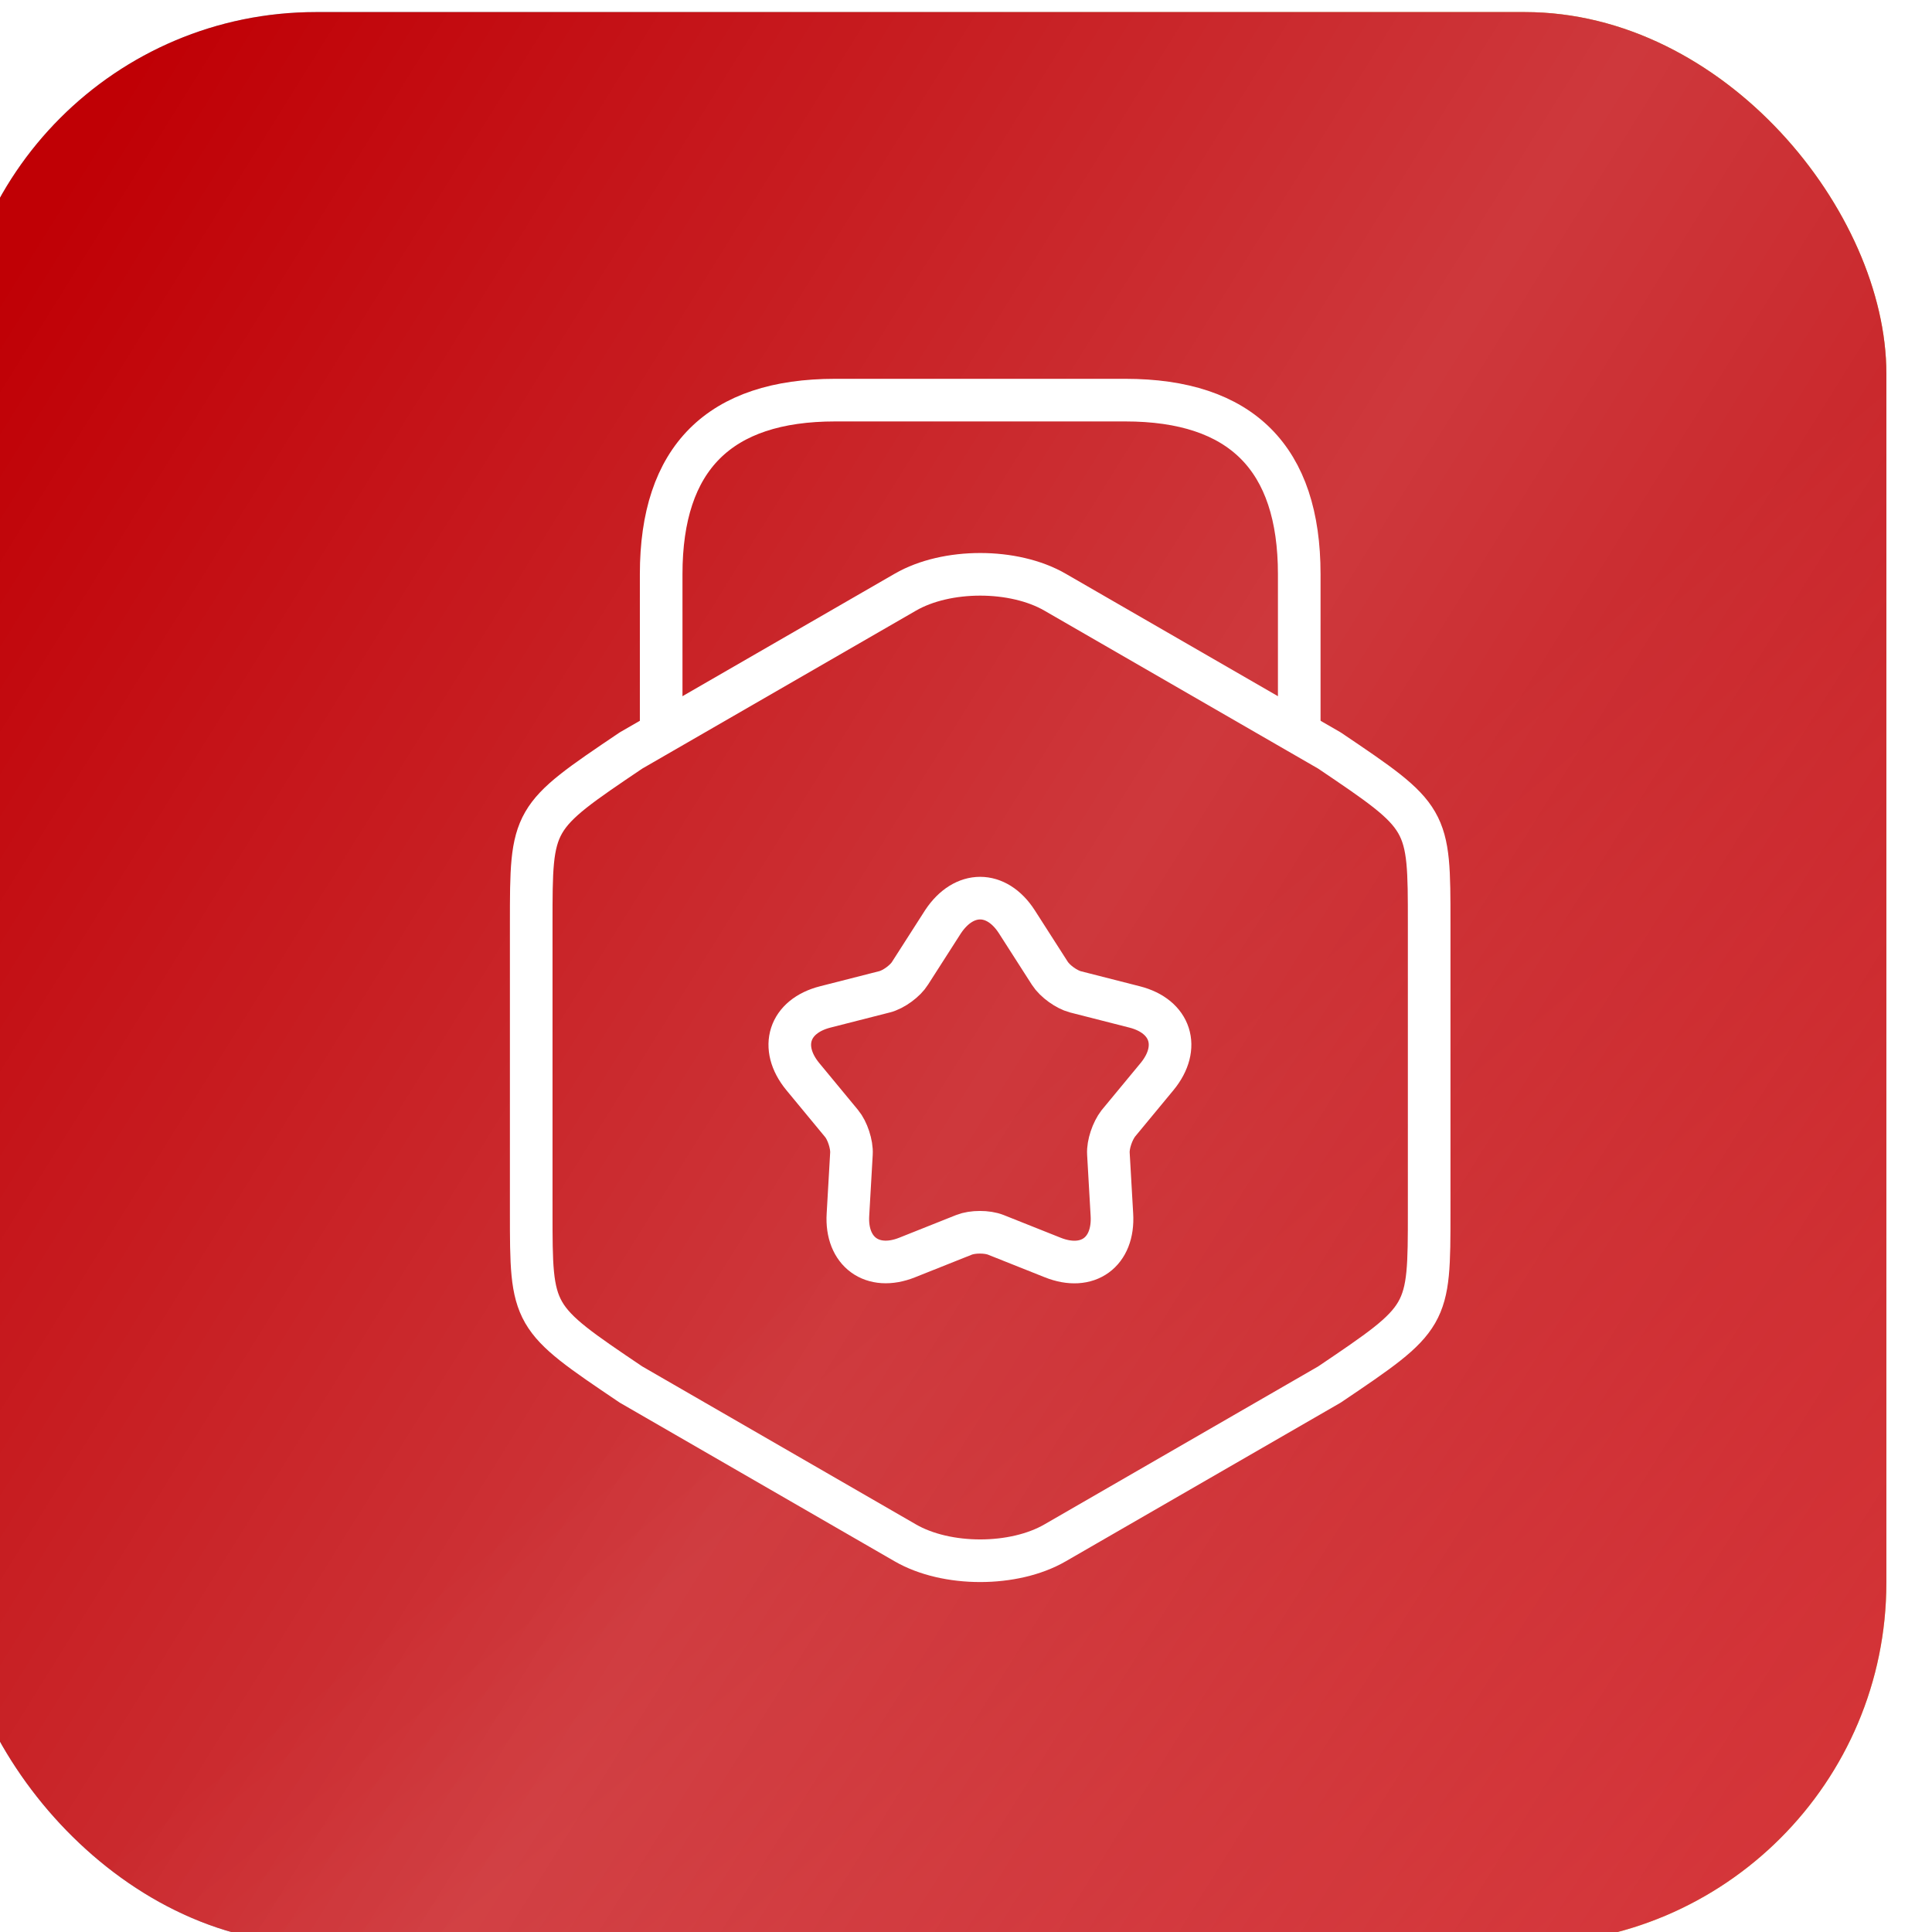
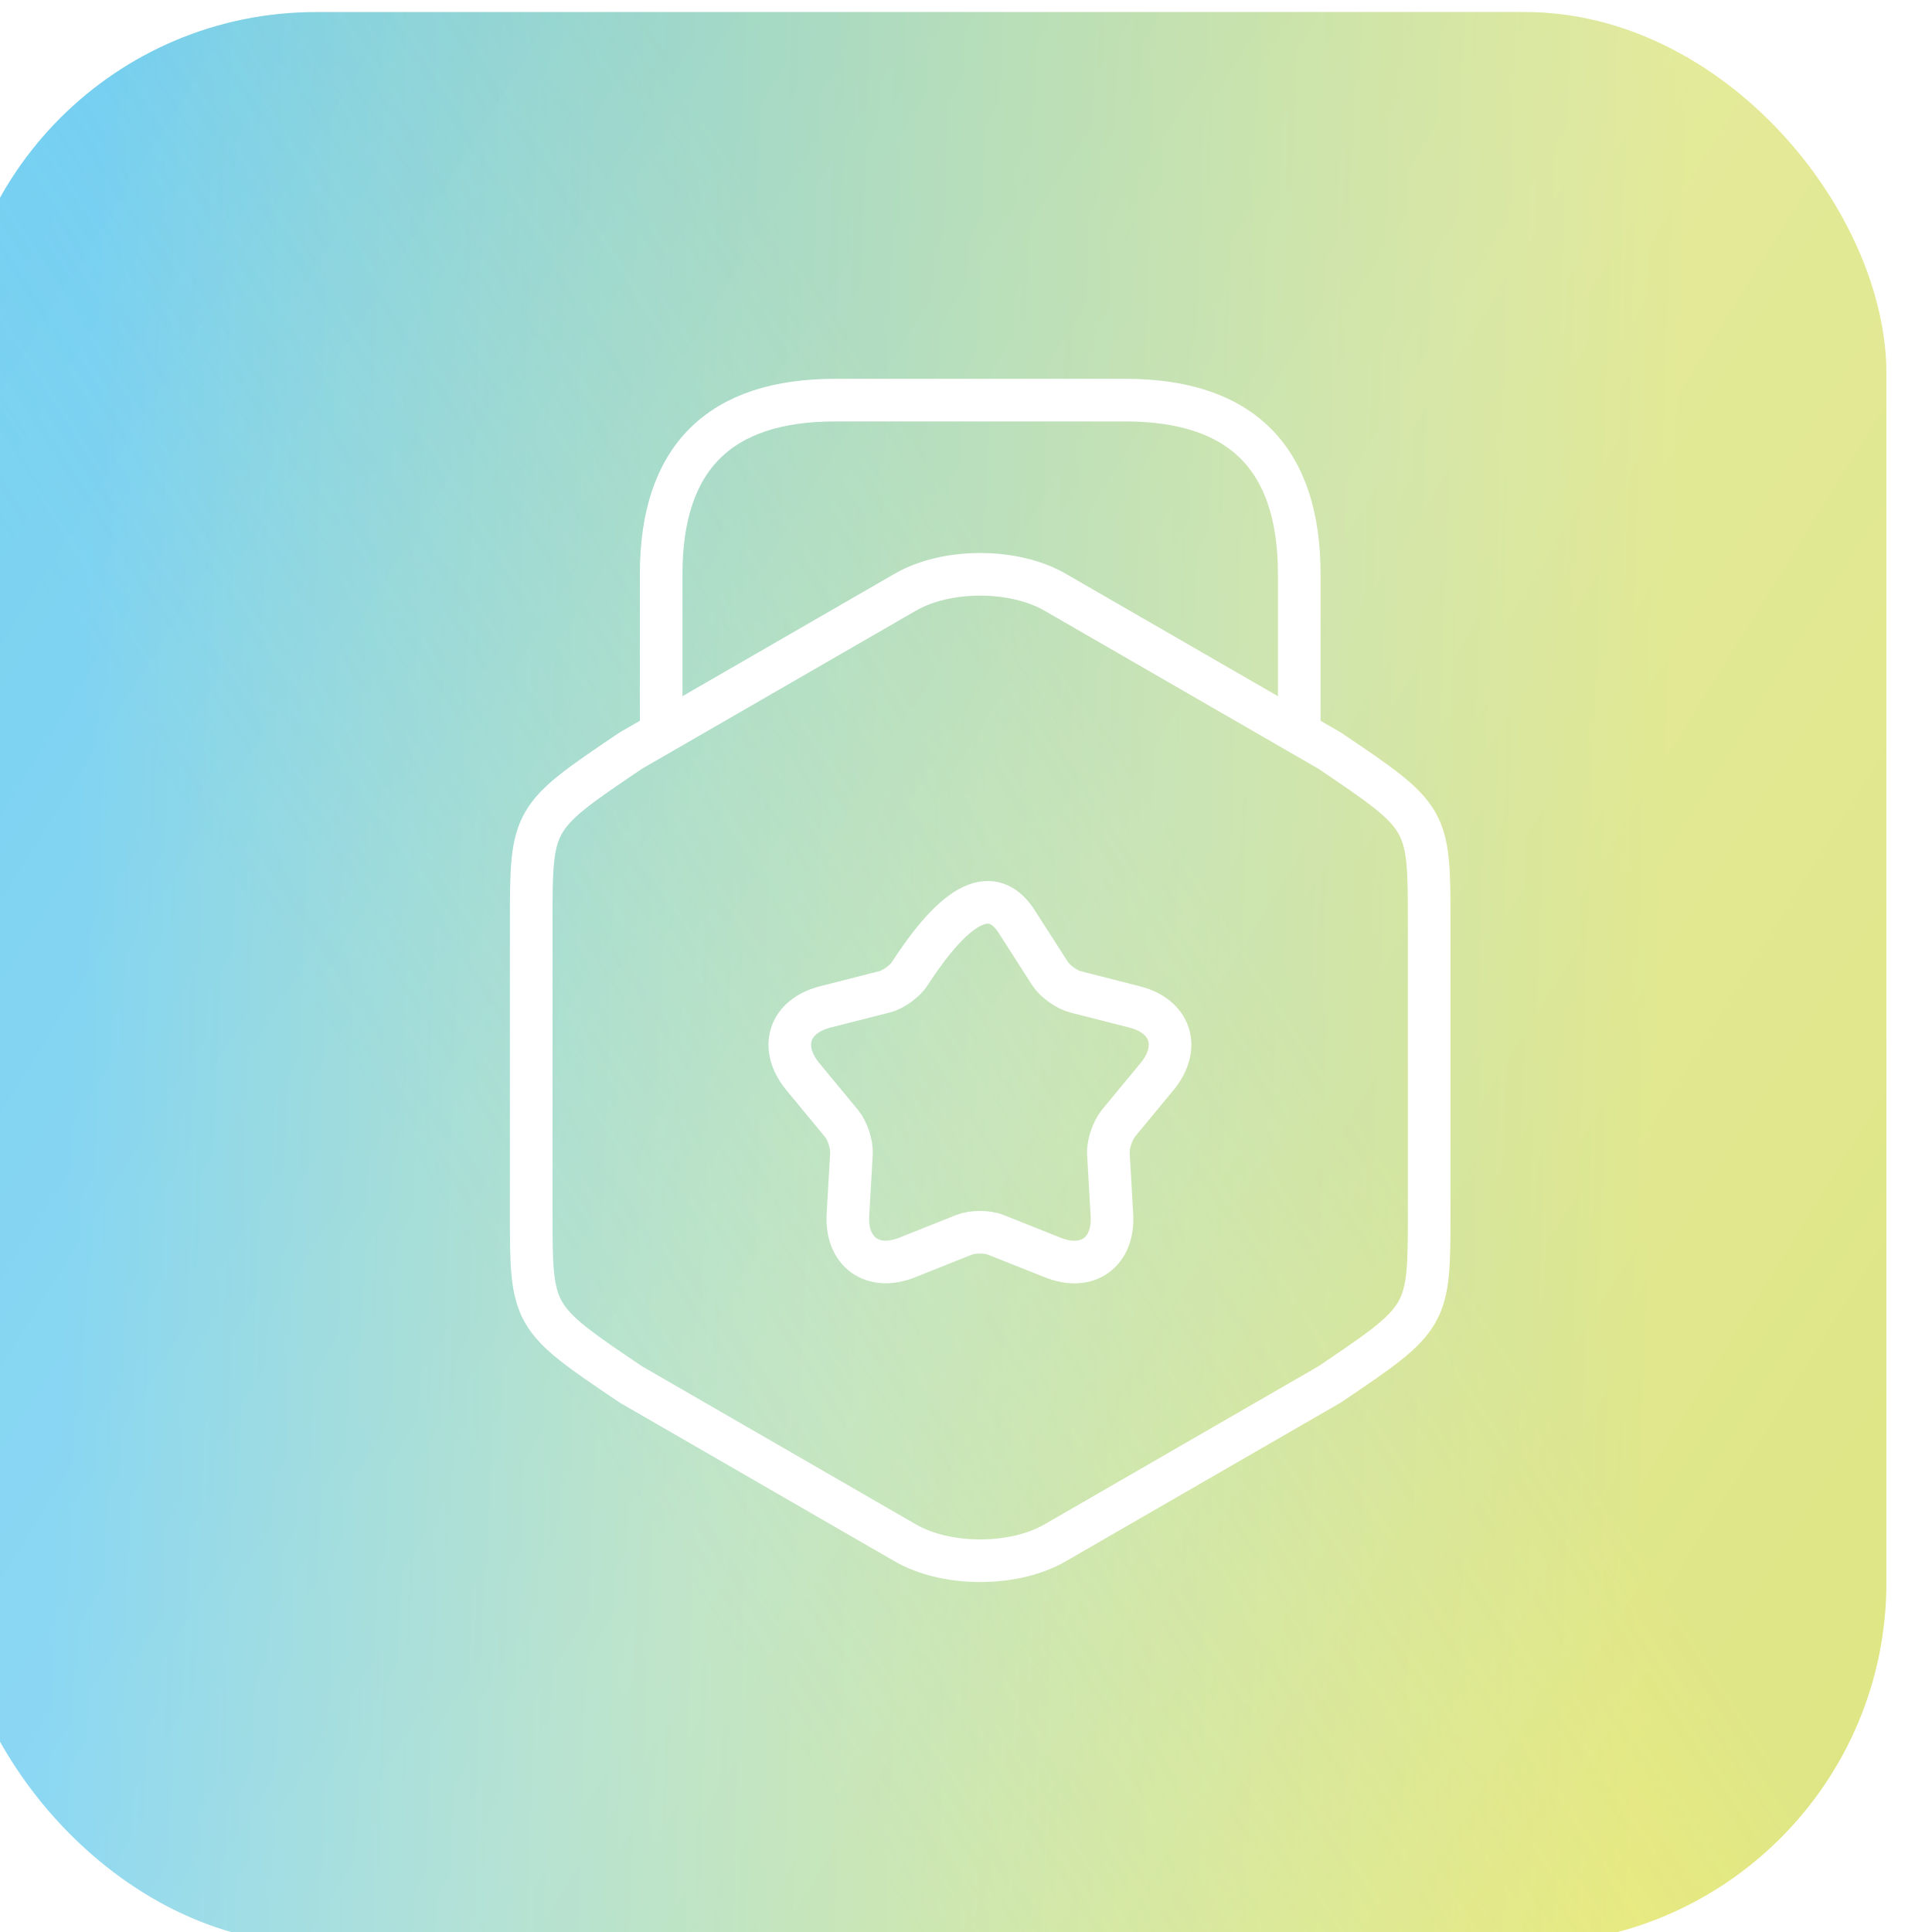
<svg xmlns="http://www.w3.org/2000/svg" width="68" height="68" viewBox="0 0 68 68" fill="none">
  <g filter="url(#filter0_ii_1190_3034)">
    <rect width="68" height="68" rx="12.727" fill="url(#paint0_linear_1190_3034)" />
    <rect width="68" height="68" rx="12.727" fill="url(#paint1_linear_1190_3034)" fill-opacity="0.2" />
-     <rect width="68" height="68" rx="12.727" fill="url(#paint2_linear_1190_3034)" />
    <rect width="68" height="68" rx="12.727" fill="url(#paint3_linear_1190_3034)" fill-opacity="0.22" />
  </g>
  <path d="M18.697 32.5V42.647C18.697 46.362 18.697 46.362 22.209 48.731L31.866 54.305C33.316 55.142 35.684 55.142 37.133 54.305L46.791 48.731C50.302 46.362 50.302 46.362 50.302 42.647V32.5C50.302 28.784 50.302 28.784 46.791 26.415L37.133 20.842C35.684 20.005 33.316 20.005 31.866 20.842L22.209 26.415C18.697 28.784 18.697 28.784 18.697 32.5Z" stroke="white" stroke-width="1.5" stroke-linecap="round" stroke-linejoin="round" />
  <path d="M45.729 25.578V20.208C45.729 16.125 43.688 14.083 39.604 14.083H29.396C25.313 14.083 23.271 16.125 23.271 20.208V25.435" stroke="white" stroke-width="1.5" stroke-linecap="round" stroke-linejoin="round" />
-   <path d="M35.786 32.438L36.95 34.255C37.134 34.541 37.542 34.827 37.849 34.909L39.931 35.44C41.217 35.766 41.564 36.869 40.727 37.889L39.359 39.543C39.155 39.809 38.992 40.278 39.012 40.605L39.135 42.749C39.216 44.076 38.277 44.749 37.052 44.26L35.051 43.463C34.745 43.341 34.235 43.341 33.928 43.463L31.928 44.26C30.703 44.749 29.764 44.055 29.845 42.749L29.968 40.605C29.988 40.278 29.825 39.788 29.62 39.543L28.253 37.889C27.416 36.869 27.763 35.766 29.049 35.44L31.131 34.909C31.458 34.827 31.866 34.521 32.03 34.255L33.194 32.438C33.928 31.336 35.072 31.336 35.786 32.438Z" stroke="white" stroke-width="1.5" stroke-linecap="round" stroke-linejoin="round" />
+   <path d="M35.786 32.438L36.95 34.255C37.134 34.541 37.542 34.827 37.849 34.909L39.931 35.44C41.217 35.766 41.564 36.869 40.727 37.889L39.359 39.543C39.155 39.809 38.992 40.278 39.012 40.605L39.135 42.749C39.216 44.076 38.277 44.749 37.052 44.26L35.051 43.463C34.745 43.341 34.235 43.341 33.928 43.463L31.928 44.26C30.703 44.749 29.764 44.055 29.845 42.749L29.968 40.605C29.988 40.278 29.825 39.788 29.62 39.543L28.253 37.889C27.416 36.869 27.763 35.766 29.049 35.44L31.131 34.909C31.458 34.827 31.866 34.521 32.03 34.255C33.928 31.336 35.072 31.336 35.786 32.438Z" stroke="white" stroke-width="1.5" stroke-linecap="round" stroke-linejoin="round" />
  <defs>
    <filter id="filter0_ii_1190_3034" x="-5.606" y="-2.242" width="77.606" height="72.909" filterUnits="userSpaceOnUse" color-interpolation-filters="sRGB">
      <feFlood flood-opacity="0" result="BackgroundImageFix" />
      <feBlend mode="normal" in="SourceGraphic" in2="BackgroundImageFix" result="shape" />
      <feColorMatrix in="SourceAlpha" type="matrix" values="0 0 0 0 0 0 0 0 0 0 0 0 0 0 0 0 0 0 127 0" result="hardAlpha" />
      <feOffset dx="-5.606" dy="-2.242" />
      <feGaussianBlur stdDeviation="10.277" />
      <feComposite in2="hardAlpha" operator="arithmetic" k2="-1" k3="1" />
      <feColorMatrix type="matrix" values="0 0 0 0 1 0 0 0 0 1 0 0 0 0 1 0 0 0 0.44 0" />
      <feBlend mode="normal" in2="shape" result="effect1_innerShadow_1190_3034" />
      <feColorMatrix in="SourceAlpha" type="matrix" values="0 0 0 0 0 0 0 0 0 0 0 0 0 0 0 0 0 0 127 0" result="hardAlpha" />
      <feOffset dx="4" dy="2.667" />
      <feGaussianBlur stdDeviation="13.703" />
      <feComposite in2="hardAlpha" operator="arithmetic" k2="-1" k3="1" />
      <feColorMatrix type="matrix" values="0 0 0 0 1 0 0 0 0 1 0 0 0 0 1 0 0 0 0.44 0" />
      <feBlend mode="normal" in2="effect1_innerShadow_1190_3034" result="effect2_innerShadow_1190_3034" />
    </filter>
    <linearGradient id="paint0_linear_1190_3034" x1="61.011" y1="8.586" x2="2.953" y2="6.603" gradientUnits="userSpaceOnUse">
      <stop stop-color="#FFF065" />
      <stop offset="0.964" stop-color="#79D1F1" />
    </linearGradient>
    <linearGradient id="paint1_linear_1190_3034" x1="40.539" y1="25.143" x2="16.341" y2="40.925" gradientUnits="userSpaceOnUse">
      <stop stop-color="#52B4DF" />
      <stop offset="1" stop-color="#5AC4F3" stop-opacity="0" />
    </linearGradient>
    <linearGradient id="paint2_linear_1190_3034" x1="130.667" y1="41.333" x2="89.573" y2="-8.117" gradientUnits="userSpaceOnUse">
      <stop stop-color="#DD4448" />
      <stop offset="0.964" stop-color="#C00005" />
    </linearGradient>
    <linearGradient id="paint3_linear_1190_3034" x1="62" y1="93.333" x2="-19.073" y2="42.83" gradientUnits="userSpaceOnUse">
      <stop stop-color="white" stop-opacity="0" />
      <stop offset="0.536" stop-color="white" />
      <stop offset="1" stop-color="white" stop-opacity="0" />
    </linearGradient>
  </defs>
</svg>